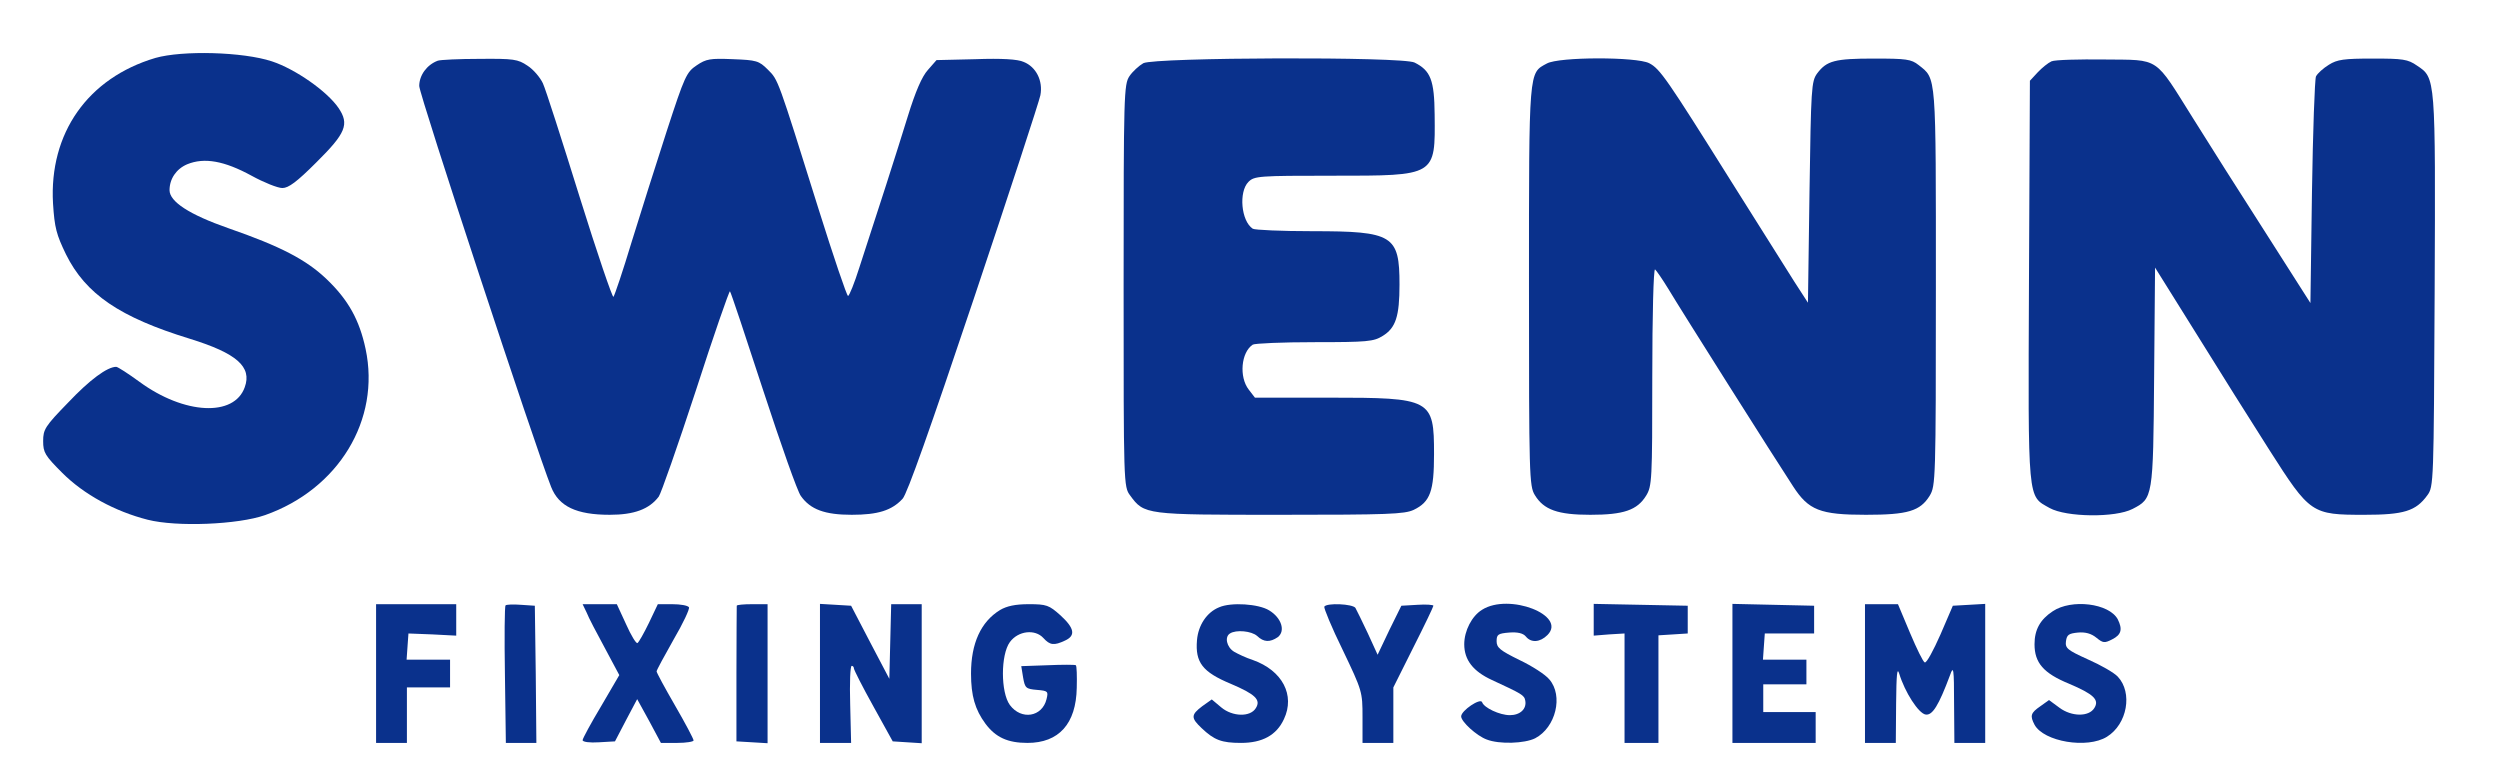
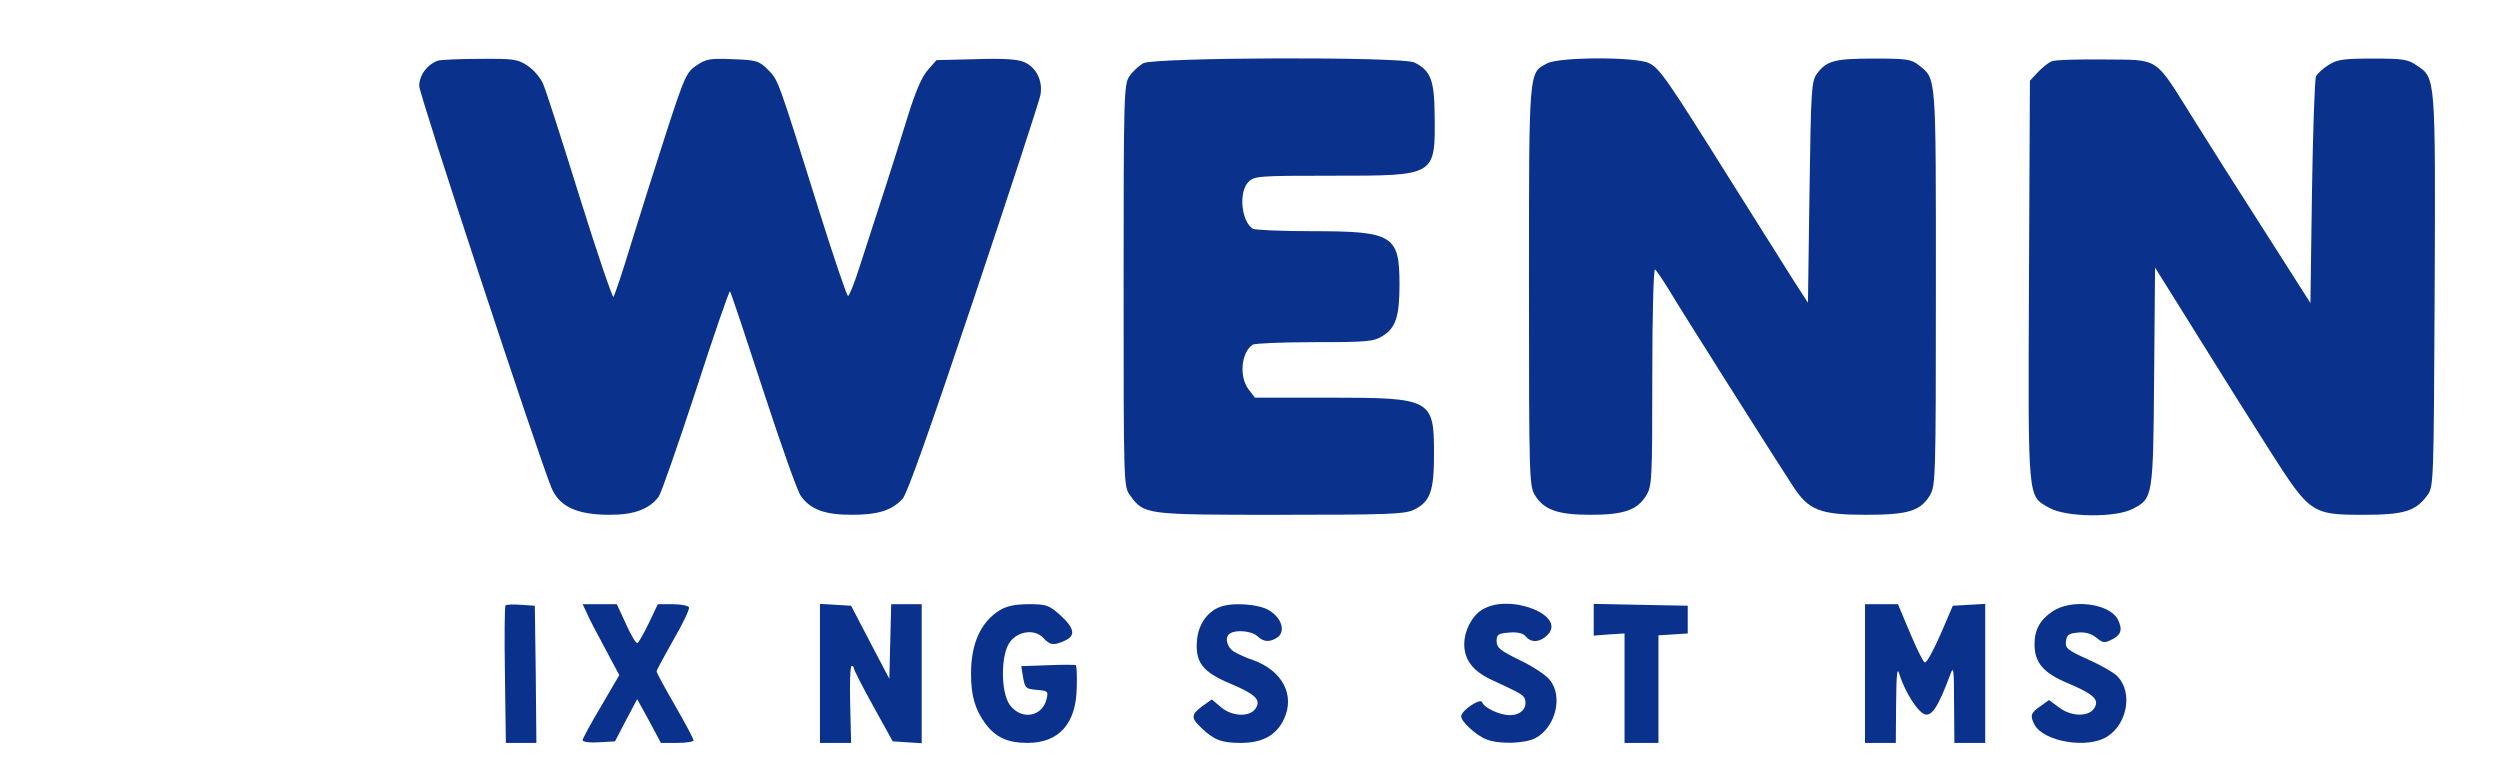
<svg xmlns="http://www.w3.org/2000/svg" version="1.0" width="811pt" height="253pt" viewBox="0 0 811 253" preserveAspectRatio="xMidYMid meet">
  <g transform="translate(0,253) scale(0.1,-0.1)" fill=" #0A318C" stroke="none">
-     <path d="M504 2342 c-219 -65 -345 -244 -332 -472 5 -79 11 -101 42 -165 64 -129 174 -204 402 -274 152 -47 202 -91 178 -157 -34 -97 -196 -89 -341 17 -37 27 -71 49 -76 49 -29 0 -86 -42 -156 -116 -75 -77 -81 -87 -81 -125 0 -37 6 -47 62 -103 70 -70 171 -125 277 -152 94 -24 293 -16 381 15 238 84 375 309 326 539 -20 94 -56 159 -126 226 -67 64 -150 107 -320 166 -126 44 -190 86 -190 123 0 37 22 69 57 84 56 23 121 11 209 -37 40 -22 85 -40 100 -40 20 0 47 20 110 83 96 95 108 124 72 177 -37 54 -140 126 -216 151 -94 31 -290 36 -378 11z" />
    <path d="M1420 2333 c-35 -13 -60 -47 -60 -82 0 -28 377 -1173 428 -1301 25 -63 82 -90 190 -90 79 0 128 18 159 59 7 9 61 163 120 343 58 180 109 326 111 323 3 -3 51 -147 108 -322 57 -174 111 -328 122 -342 31 -44 78 -61 165 -61 85 0 130 14 165 52 15 16 89 226 231 649 115 343 212 640 216 660 9 47 -14 92 -54 108 -19 9 -72 12 -156 9 l-127 -3 -28 -32 c-19 -21 -40 -69 -65 -150 -36 -117 -99 -313 -157 -490 -16 -51 -33 -93 -37 -93 -4 0 -47 127 -96 283 -133 425 -130 417 -164 451 -29 29 -37 31 -114 34 -73 3 -86 1 -117 -20 -33 -22 -39 -35 -97 -213 -34 -105 -85 -266 -114 -360 -28 -93 -55 -173 -59 -178 -3 -4 -53 142 -110 325 -57 183 -110 349 -119 368 -9 19 -31 45 -50 57 -31 21 -45 23 -155 22 -67 0 -128 -3 -136 -6z" />
    <path d="M3709 2325 c-14 -8 -35 -27 -45 -42 -18 -27 -19 -57 -19 -680 0 -643 0 -652 21 -680 46 -63 49 -63 487 -63 349 0 403 2 433 16 54 26 66 61 66 181 0 179 -8 183 -341 183 l-240 0 -20 26 c-32 41 -25 121 13 146 6 4 96 8 200 8 172 0 192 2 221 20 43 26 55 64 55 167 0 160 -21 173 -282 173 -101 0 -188 4 -194 8 -38 25 -46 120 -14 152 19 19 33 20 273 20 337 0 333 -2 331 198 -1 112 -13 143 -65 169 -37 20 -844 17 -880 -2z" />
    <path d="M5018 2324 c-59 -32 -58 -13 -58 -721 0 -616 1 -650 19 -679 29 -48 75 -64 180 -64 108 0 152 15 181 62 19 31 20 50 20 386 0 198 4 351 9 348 4 -3 24 -32 43 -63 38 -64 349 -556 405 -641 50 -77 87 -92 236 -92 136 0 176 12 207 62 19 32 20 49 20 676 0 699 2 675 -56 721 -24 19 -40 21 -145 21 -127 0 -153 -7 -184 -48 -19 -26 -20 -47 -25 -386 l-5 -358 -44 68 c-24 38 -116 184 -204 324 -210 335 -232 367 -267 385 -41 21 -293 21 -332 -1z" />
    <path d="M6655 2331 c-11 -5 -31 -21 -45 -36 l-25 -27 -3 -649 c-3 -727 -5 -696 67 -737 54 -30 213 -32 269 -3 66 34 67 36 70 430 l3 353 133 -213 c73 -118 180 -288 238 -379 132 -207 137 -210 308 -210 128 0 167 12 204 63 21 28 21 39 24 661 3 698 3 693 -57 733 -30 21 -46 23 -144 23 -93 0 -115 -3 -142 -20 -18 -11 -37 -28 -42 -38 -4 -9 -10 -179 -13 -376 l-5 -359 -146 229 c-81 126 -186 292 -234 369 -128 204 -106 190 -288 192 -83 1 -161 -1 -172 -6z" />
-     <path d="M1220 345 l0 -225 50 0 50 0 0 90 0 90 70 0 70 0 0 45 0 45 -71 0 -70 0 3 43 3 42 78 -3 77 -4 0 51 0 51 -130 0 -130 0 0 -225z" />
    <path d="M1640 566 c-3 -2 -4 -104 -2 -225 l3 -221 50 0 49 0 -2 223 -3 222 -45 3 c-25 2 -48 1 -50 -2z" />
    <path d="M1903 543 c6 -16 33 -67 59 -115 l47 -88 -59 -101 c-33 -55 -60 -105 -60 -110 0 -6 23 -9 53 -7 l52 3 36 69 36 68 39 -71 38 -71 53 0 c29 0 53 4 53 8 0 5 -27 56 -60 113 -33 57 -60 107 -60 111 0 4 25 50 55 103 31 53 53 100 50 105 -4 6 -28 10 -54 10 l-47 0 -29 -61 c-16 -33 -33 -63 -37 -65 -4 -3 -21 25 -37 61 l-30 65 -55 0 -56 0 13 -27z" />
-     <path d="M2390 565 c0 -3 -1 -103 -1 -222 l0 -218 51 -3 50 -3 0 225 0 226 -50 0 c-27 0 -50 -2 -50 -5z" />
    <path d="M2660 346 l0 -226 51 0 50 0 -3 125 c-2 69 0 125 5 125 4 0 7 -4 7 -8 0 -5 28 -60 63 -123 l63 -114 47 -3 47 -3 0 225 0 226 -50 0 -49 0 -3 -121 -3 -121 -62 118 -62 119 -50 3 -51 3 0 -225z" />
    <path d="M3244 551 c-62 -38 -94 -108 -94 -206 0 -72 13 -117 47 -163 33 -44 72 -62 136 -62 102 0 158 62 160 179 1 38 0 71 -3 73 -3 2 -44 2 -91 0 l-86 -3 6 -37 c6 -34 9 -37 45 -40 36 -3 37 -5 31 -30 -14 -58 -82 -69 -119 -19 -30 41 -30 163 0 204 27 37 82 43 109 13 21 -23 34 -25 70 -8 35 16 31 40 -15 82 -37 33 -45 36 -103 36 -43 0 -71 -6 -93 -19z" />
    <path d="M3955 560 c-40 -16 -68 -58 -72 -107 -6 -72 18 -103 109 -141 80 -34 99 -52 82 -79 -18 -30 -76 -28 -112 2 l-31 26 -31 -22 c-37 -28 -37 -38 -2 -71 41 -39 65 -48 128 -48 69 0 115 25 139 77 37 78 -5 158 -101 192 -22 7 -49 20 -61 27 -24 15 -31 48 -13 59 20 13 70 8 88 -8 22 -21 42 -21 67 -4 26 20 12 63 -28 87 -34 21 -123 27 -162 10z" />
-     <path d="M4296 562 c-2 -4 24 -68 60 -141 63 -132 64 -135 64 -217 l0 -84 50 0 50 0 0 90 0 90 65 130 c36 71 65 132 65 135 0 3 -23 5 -52 3 l-52 -3 -39 -79 -38 -80 -32 70 c-18 38 -36 75 -40 82 -9 13 -93 17 -101 4z" />
    <path d="M4808 552 c-33 -20 -58 -68 -58 -112 0 -51 29 -88 90 -116 97 -45 105 -49 108 -67 5 -27 -17 -47 -50 -47 -33 0 -84 24 -90 42 -5 15 -68 -27 -68 -46 0 -17 50 -63 83 -75 41 -16 123 -13 157 4 67 35 92 138 46 191 -13 16 -57 44 -97 63 -63 31 -74 40 -74 61 0 22 5 25 41 28 27 2 45 -2 54 -13 17 -21 46 -19 70 5 64 64 -125 137 -212 82z" />
    <path d="M5170 519 l0 -51 50 4 50 3 0 -177 0 -178 55 0 55 0 0 174 0 175 48 3 47 3 0 45 0 45 -152 3 -153 3 0 -52z" />
-     <path d="M5620 345 l0 -225 135 0 135 0 0 50 0 50 -85 0 -85 0 0 45 0 45 70 0 70 0 0 40 0 40 -71 0 -70 0 3 43 3 42 80 0 80 0 0 45 0 45 -132 3 -133 3 0 -226z" />
    <path d="M6050 345 l0 -225 50 0 50 0 1 128 c1 93 3 119 10 97 18 -60 63 -130 86 -133 22 -3 42 29 79 128 11 32 13 23 13 -92 l1 -128 50 0 50 0 0 226 0 225 -52 -3 -53 -3 -40 -93 c-23 -52 -45 -93 -51 -91 -5 1 -26 44 -48 96 l-39 93 -53 0 -54 0 0 -225z" />
    <path d="M6659 547 c-41 -27 -59 -60 -59 -107 0 -60 29 -94 112 -128 80 -34 99 -52 82 -79 -18 -29 -74 -28 -113 1 l-34 25 -28 -20 c-32 -22 -34 -31 -19 -60 30 -55 171 -79 235 -39 66 41 84 143 35 195 -12 13 -56 38 -97 56 -66 30 -74 36 -71 59 3 21 9 25 39 28 24 2 43 -3 60 -17 21 -17 26 -18 51 -5 30 15 34 33 18 65 -28 52 -150 67 -211 26z" />
  </g>
</svg>